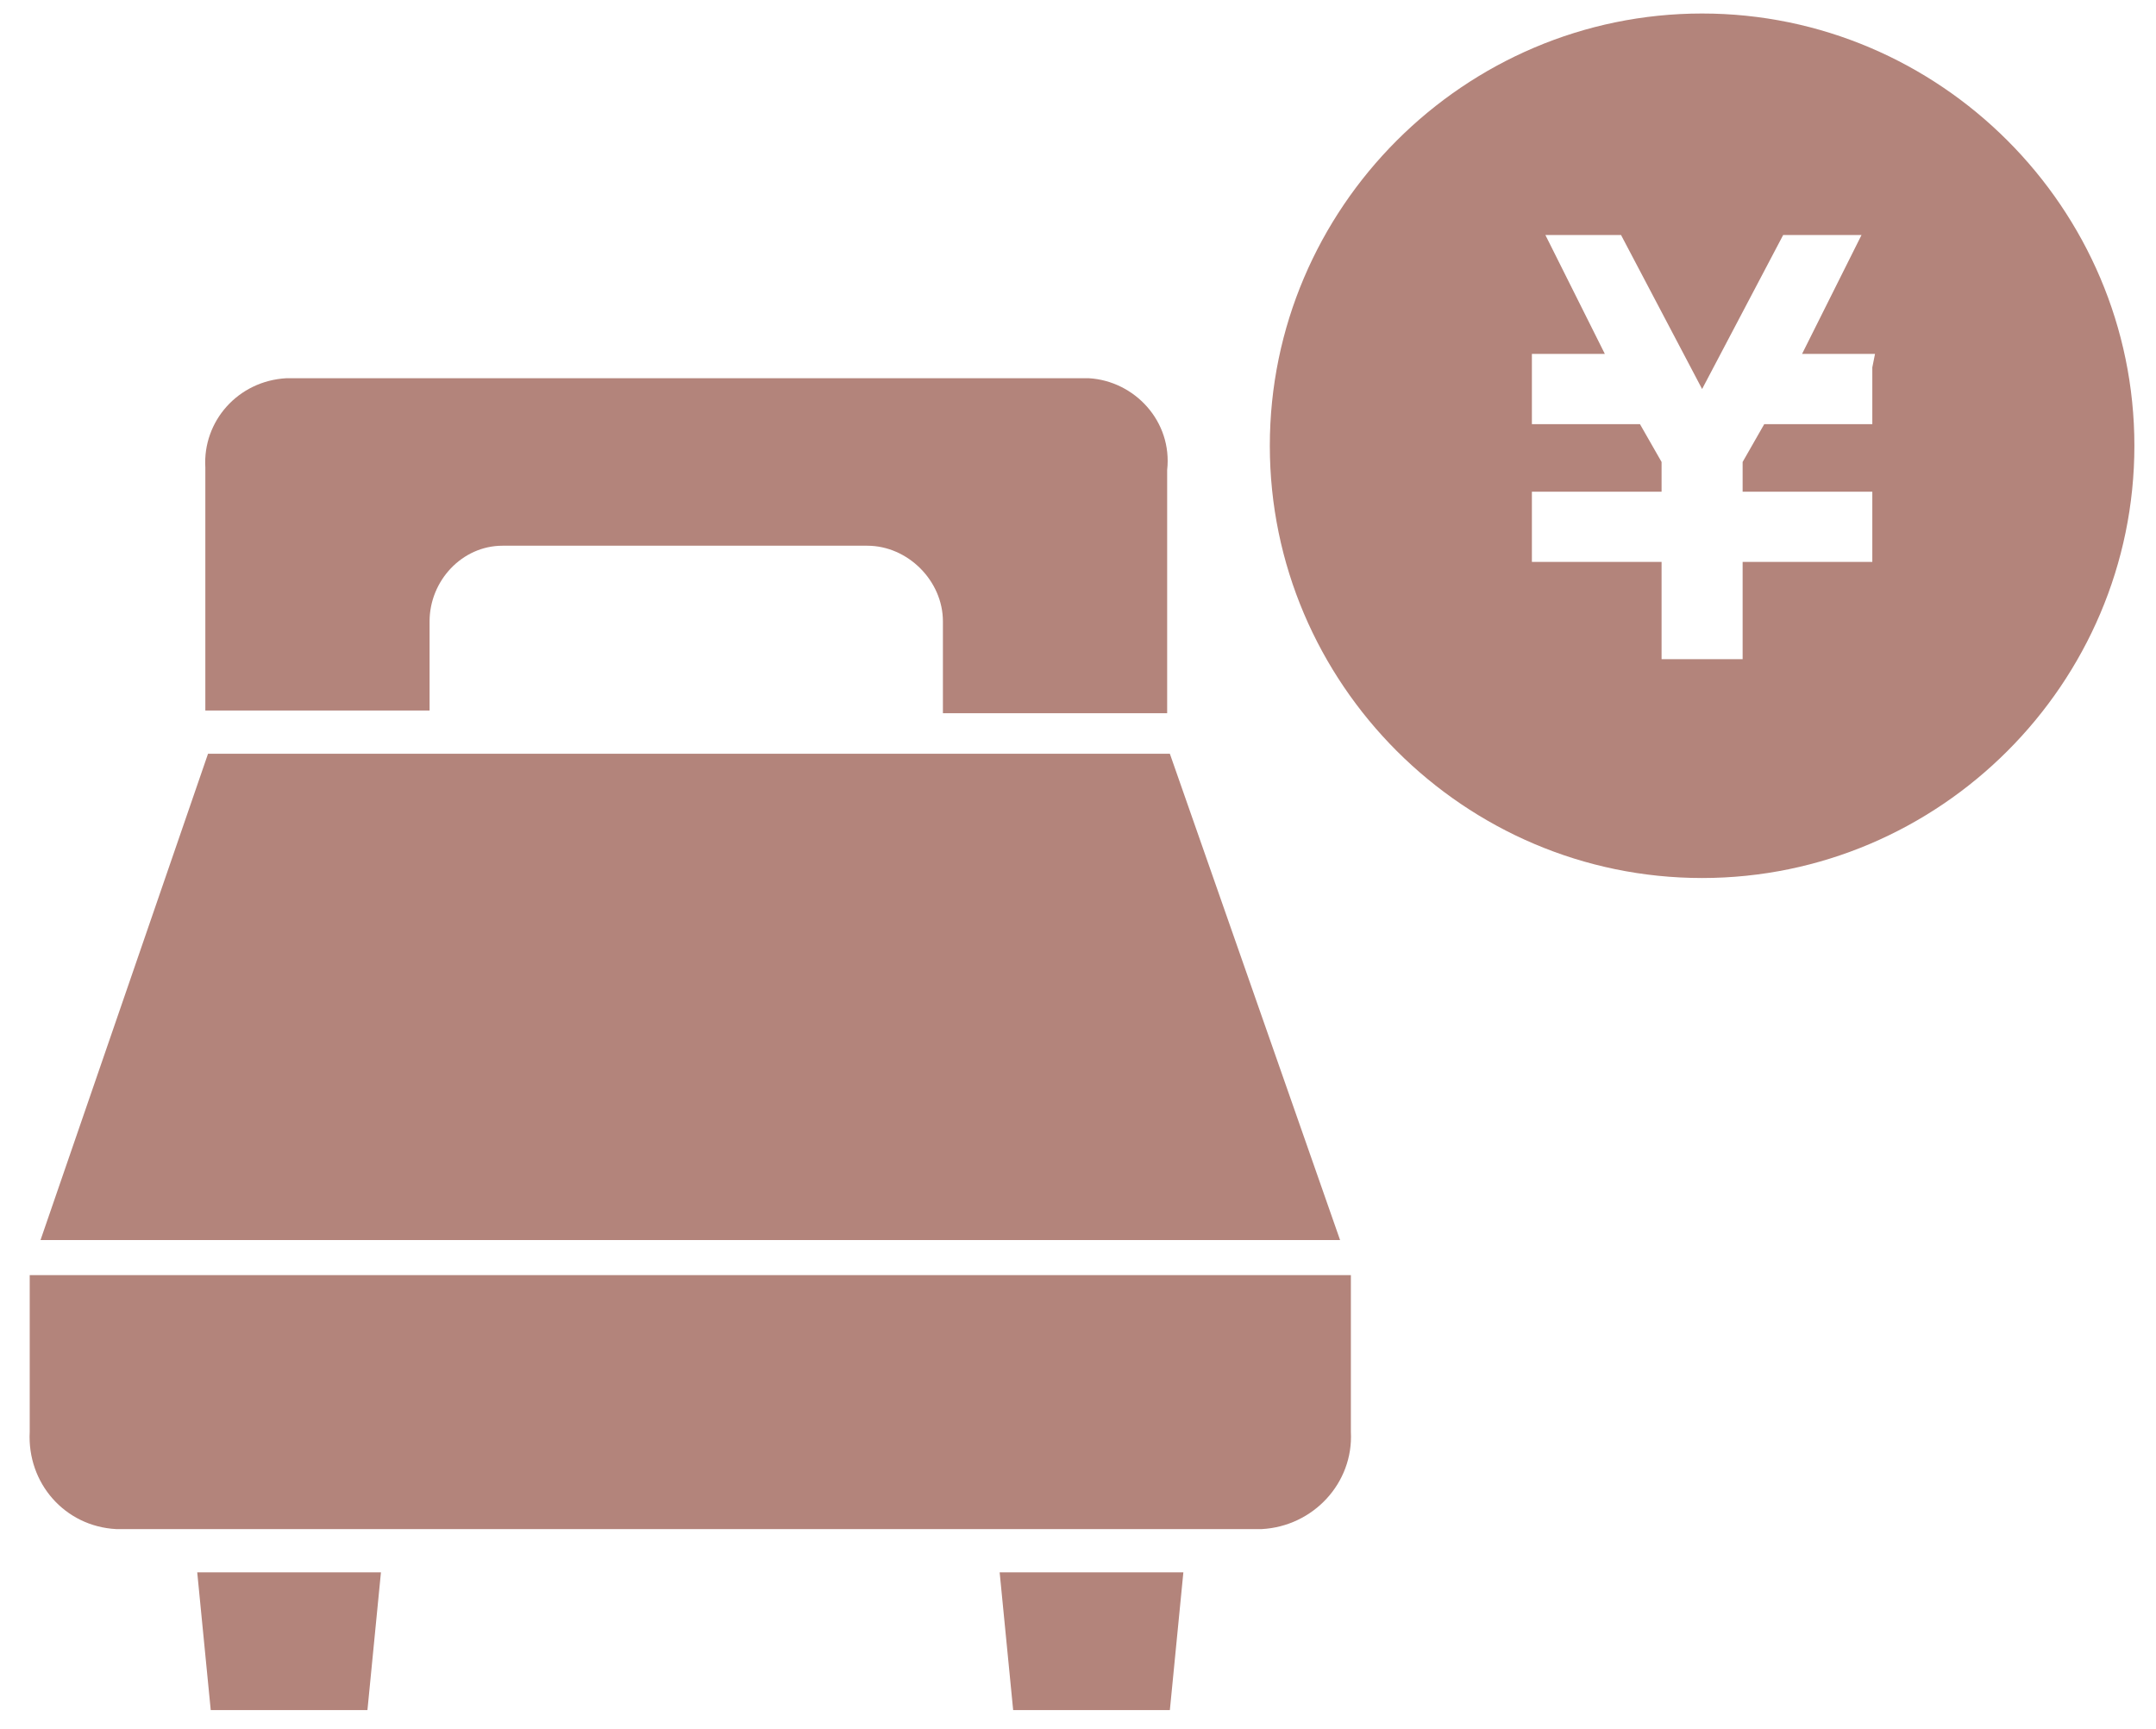
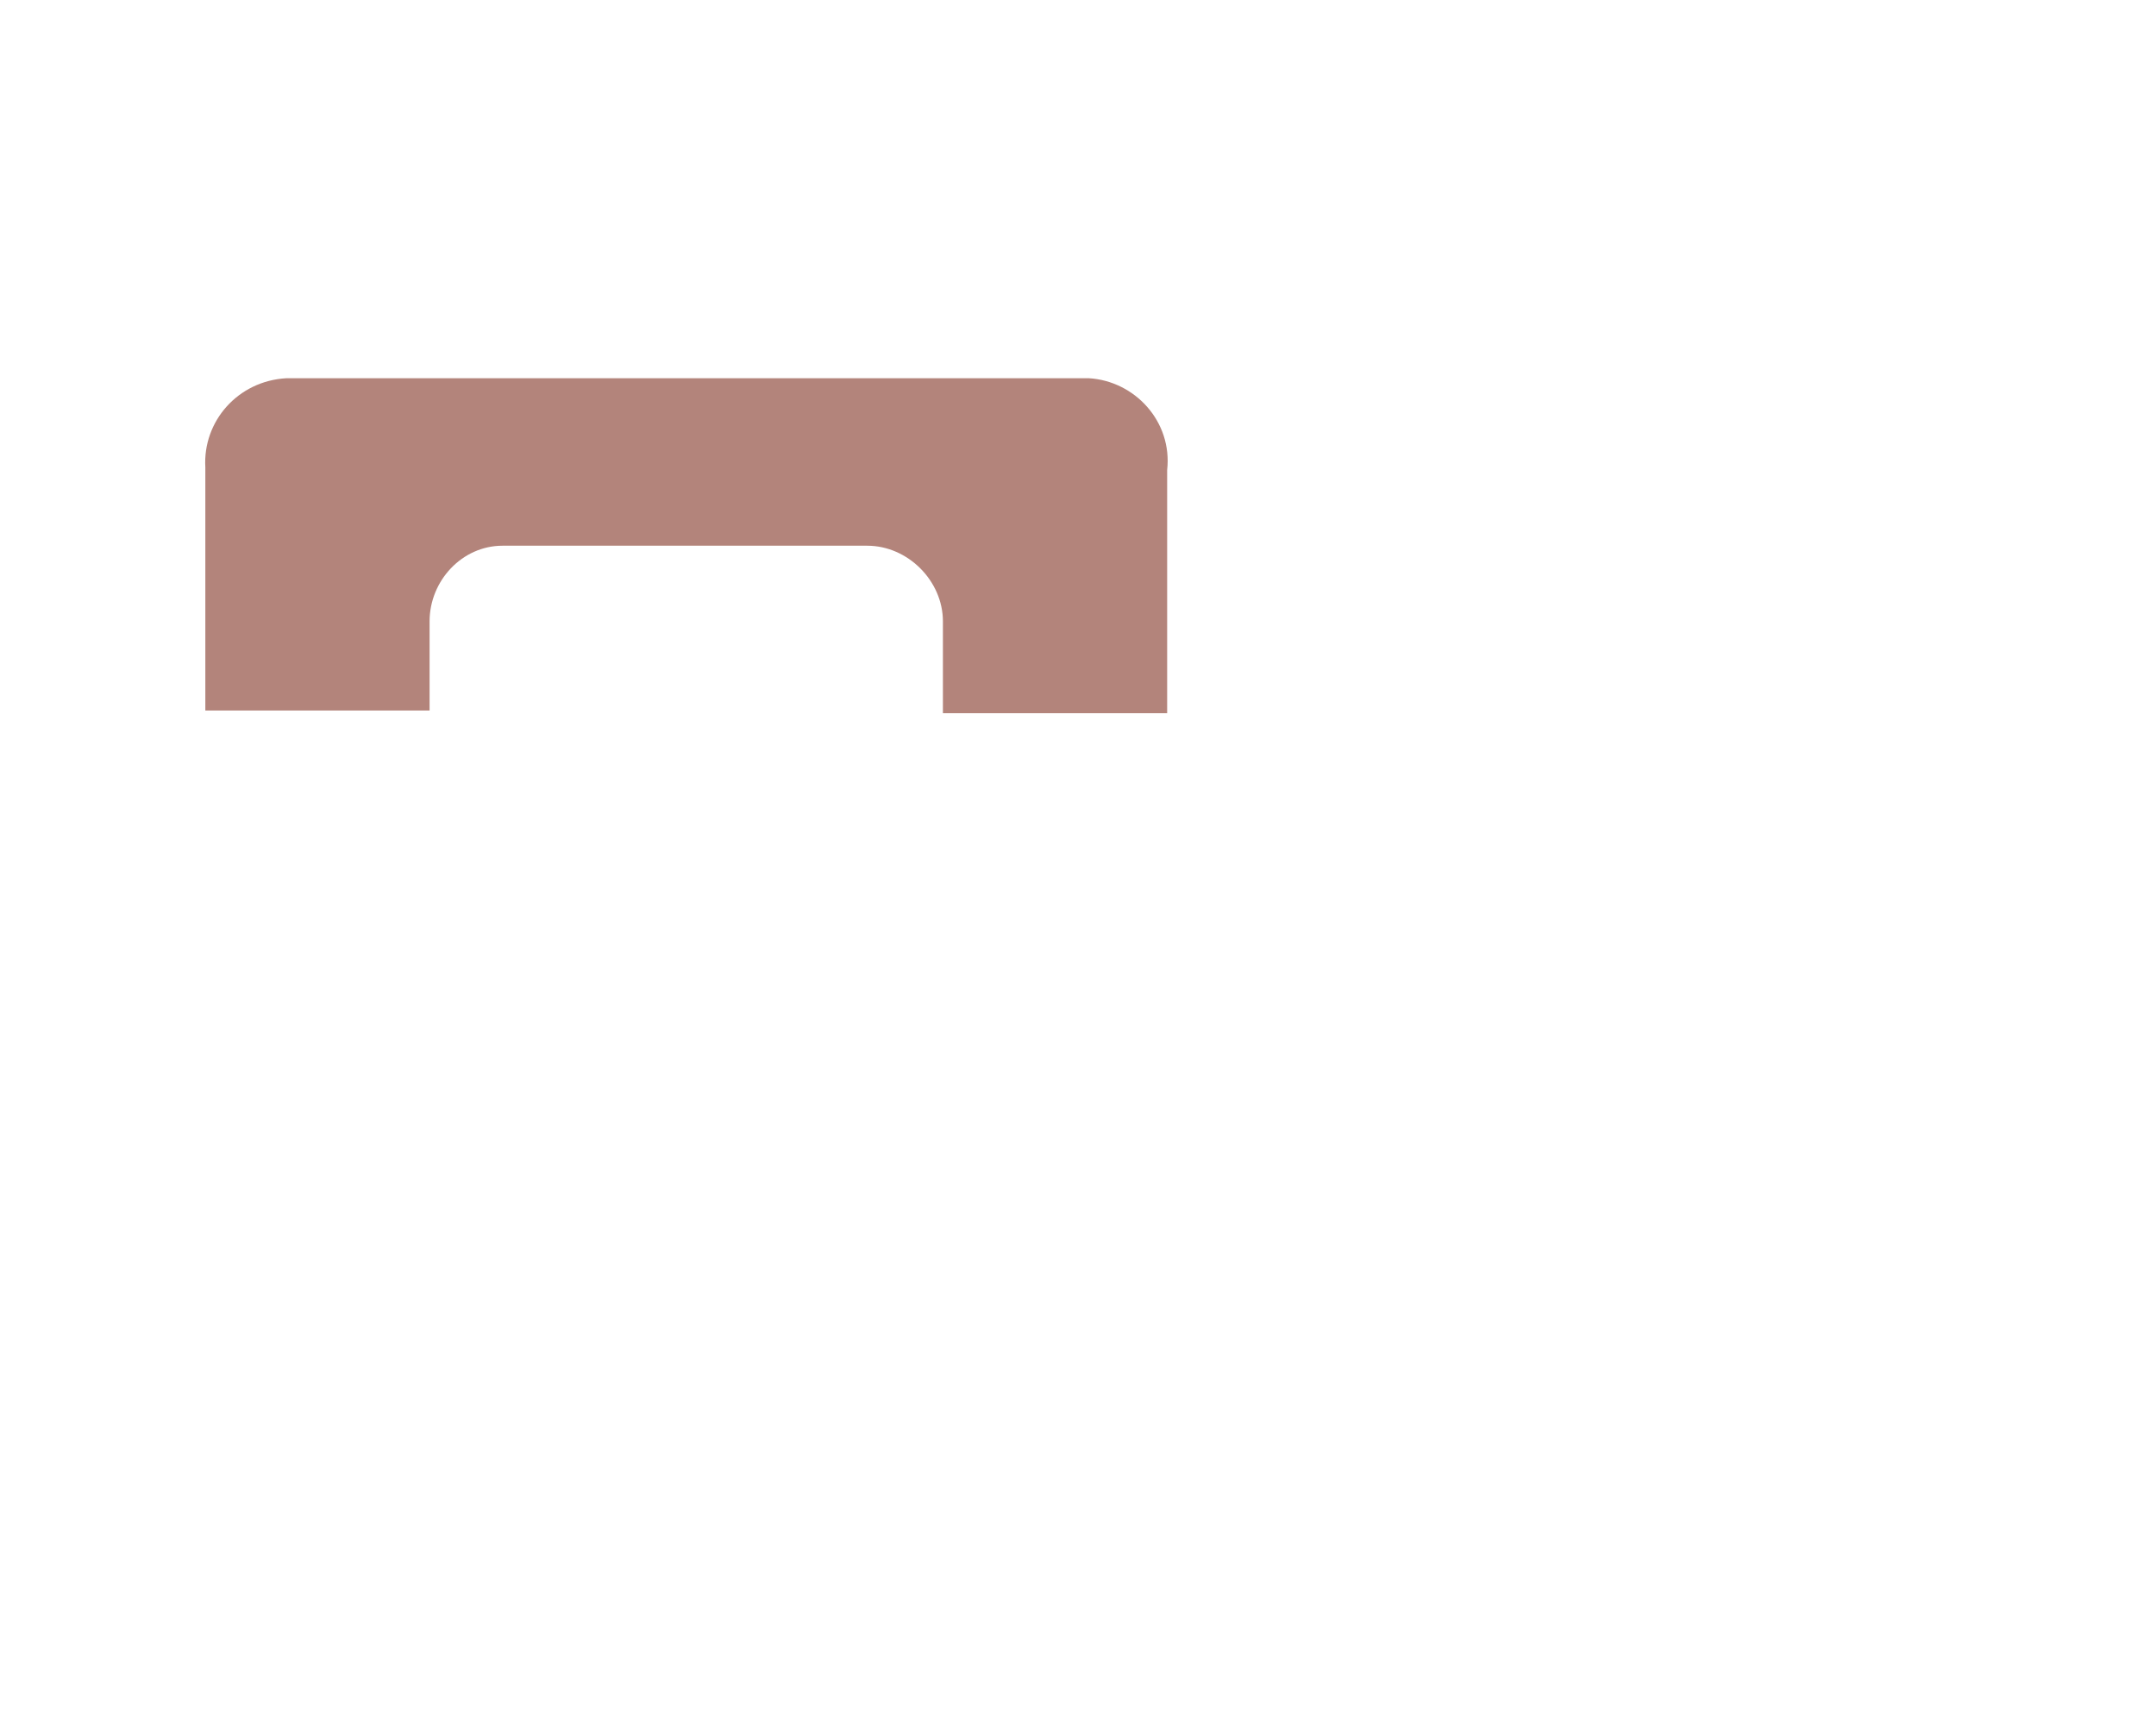
<svg xmlns="http://www.w3.org/2000/svg" version="1.1" id="レイヤー_1" x="0px" y="0px" viewBox="0 0 79.8 64" style="enable-background:new 0 0 79.8 64;" xml:space="preserve">
  <style type="text/css">
	.st0{fill:#B3847B;}
</style>
  <title>icon_24</title>
  <g id="レイヤー_1-2">
-     <path class="st0" d="M63,0.5c-8.8,0-16,7.2-16,16s7.2,16,16,16s16-7.2,16-16l0,0l0,0C79,7.7,71.8,0.5,63,0.5z M69.3,13.6v2.1h-4   l-0.8,1.4v1.1h4.8v2.6h-4.8v3.6h-3v-3.6h-4.8v-2.6h4.8v-1.1l-0.8-1.4h-4v-2.6h2.7l-2.2-4.4H60l3,5.7l3-5.7h2.9l-2.2,4.4h2.7   L69.3,13.6z" />
-     <polygon class="st0" points="43.3,27.9 7.7,27.9 1.5,45.9 49.6,45.9  " />
-     <path class="st0" d="M1.1,47.2v5.8c-0.1,1.9,1.3,3.5,3.2,3.6h42.4c1.9-0.1,3.4-1.7,3.3-3.6c0,0,0,0,0,0v-5.8H1.1z" />
-     <polygon class="st0" points="7.8,63.3 13.6,63.3 14.1,58.2 7.3,58.2  " />
-     <polygon class="st0" points="37.5,63.3 43.3,63.3 43.8,58.2 37,58.2  " />
    <path class="st0" d="M40.3,14H10.6c-1.8,0.1-3.1,1.6-3,3.3v9h8.3V23c0-1.5,1.2-2.8,2.7-2.8c0,0,0,0,0,0h13.5c1.5,0,2.8,1.3,2.8,2.8   c0,0,0,0,0,0v3.4h8.3v-9C43.4,15.6,42,14.1,40.3,14C40.3,14,40.3,14,40.3,14z" />
  </g>
</svg>